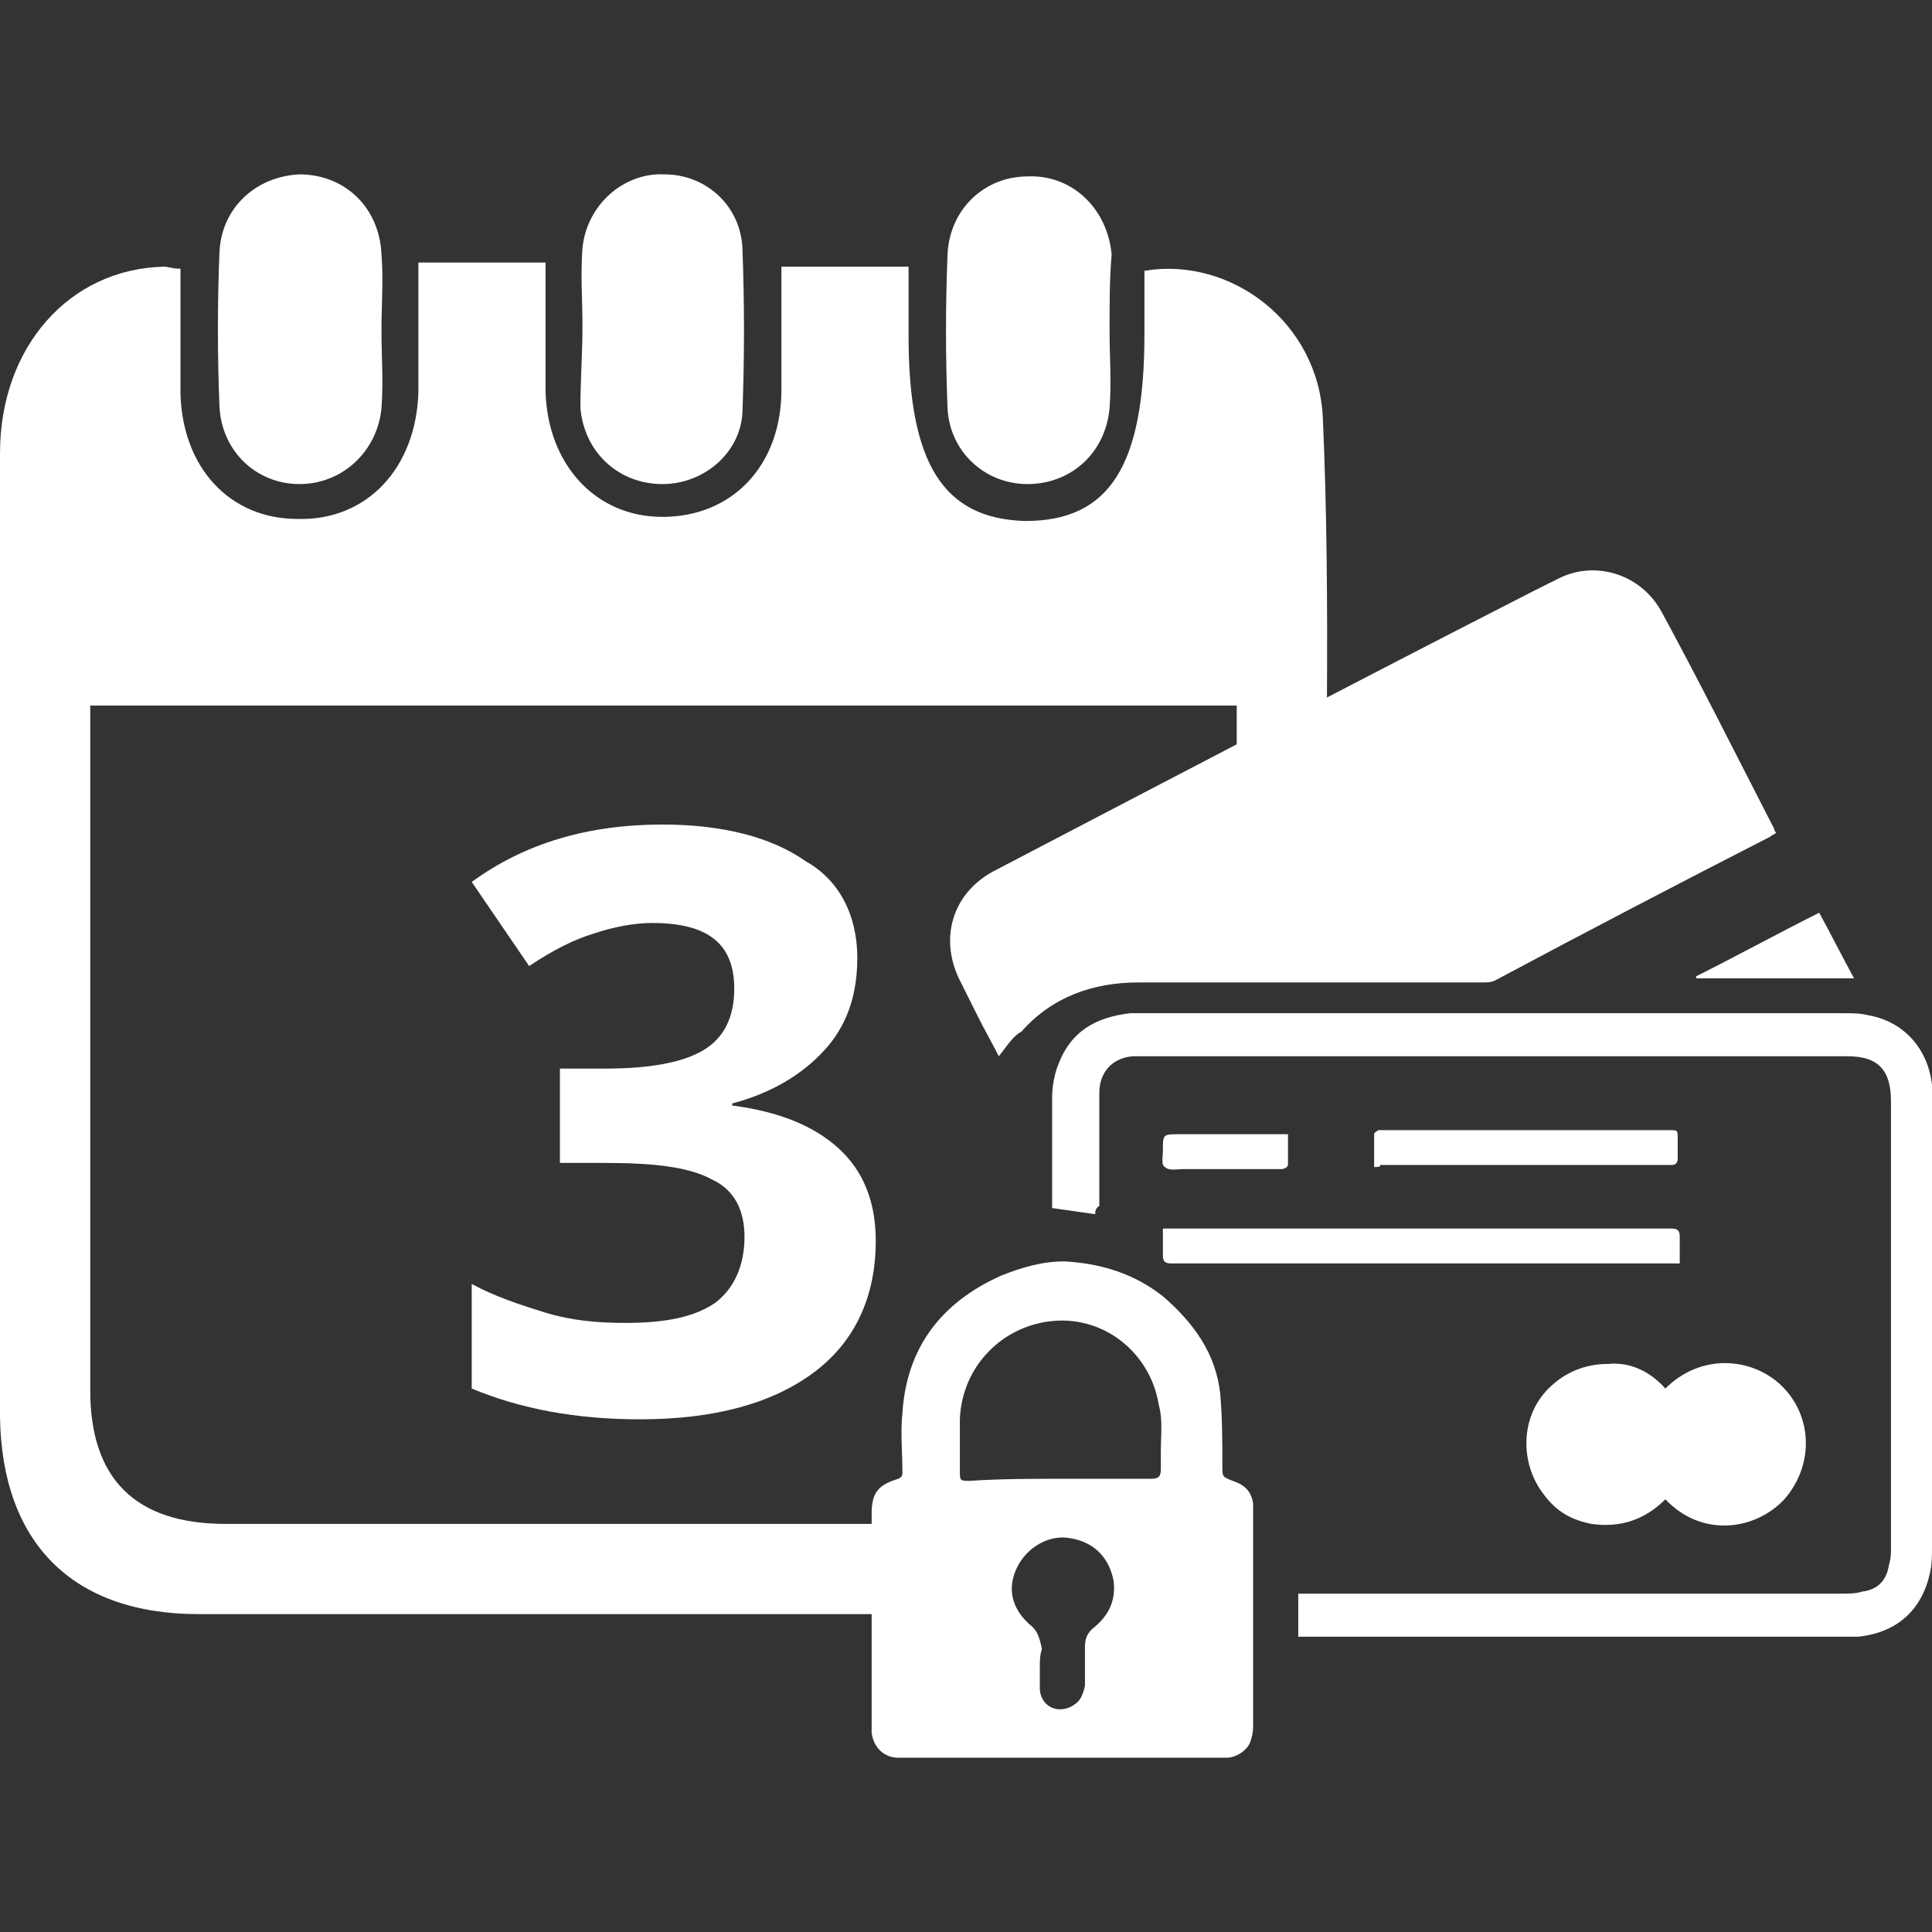
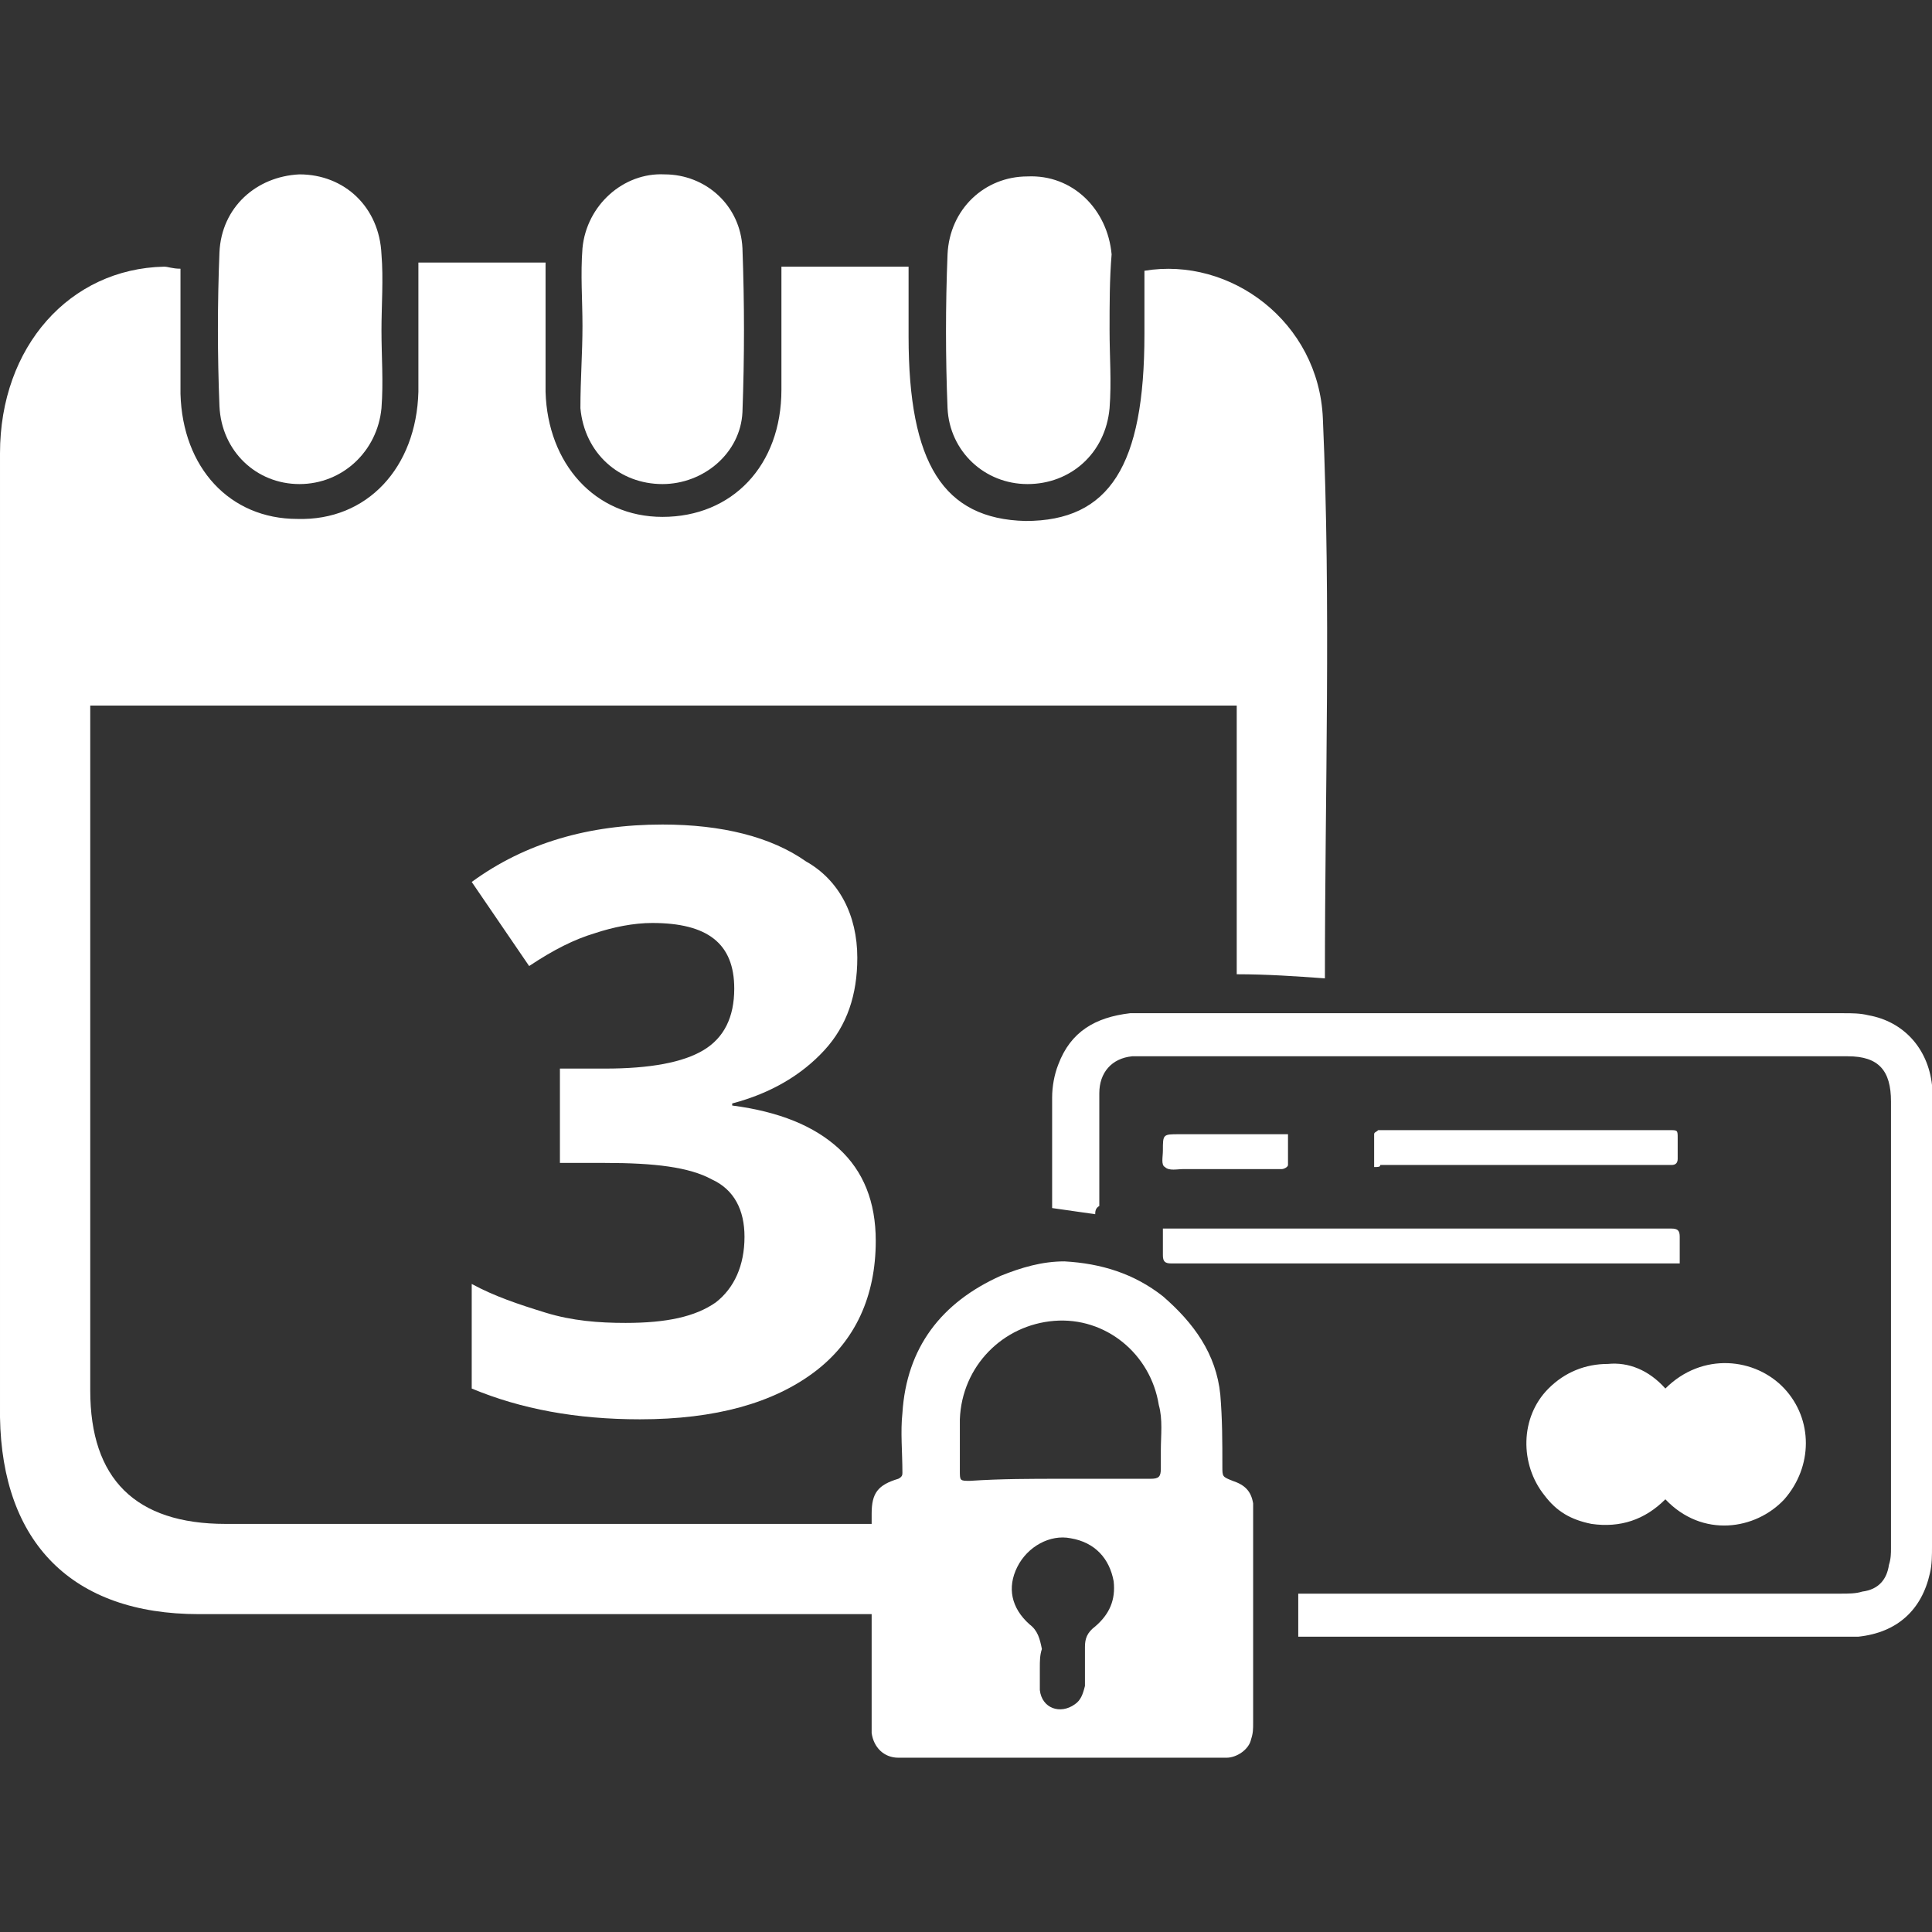
<svg xmlns="http://www.w3.org/2000/svg" xmlns:ns1="http://www.serif.com/" width="100%" height="100%" viewBox="0 0 180 180" version="1.1" xml:space="preserve" style="fill-rule:evenodd;clip-rule:evenodd;stroke-linejoin:round;stroke-miterlimit:2;">
  <rect x="0" y="0" width="180" height="180" fill="#333333" stroke="none" />
-   <rect id="Artboard1" x="0" y="0" width="180" height="180" style="fill:none;" />
  <g id="Artboard11" ns1:id="Artboard1">
    <g>
      <path d="M72.803,24.845l11.847,0l-0,6.497c-0,11.847 3.248,17.006 10.891,17.197c7.835,0 11.083,-5.159 11.083,-17.388l0,-5.924c8.026,-1.337 16.242,4.777 16.624,13.758c0.765,17.389 0.191,34.586 0.191,52.166c-2.675,-0.191 -5.35,-0.382 -8.216,-0.382l-0,-25.032l-106.815,-0l-0,63.821c-0,8.217 4.203,12.421 12.611,12.421l59.427,-0c8.025,-0 8.025,-0 11.274,8.216c-1.338,0.191 -2.484,0.191 -3.631,0.191l-69.554,0c-11.847,0 -18.344,-6.687 -18.535,-18.344l0,-89.808c0,-9.937 6.497,-17.198 15.287,-17.389c0.382,0 0.764,0.191 1.528,0.191l0,11.656c0.191,6.879 4.586,11.656 10.892,11.656c6.497,0.191 11.083,-4.777 11.274,-11.847l-0,-12.038l11.847,-0l0,12.038c0.191,6.688 4.586,11.656 10.892,11.656c6.497,0 11.083,-4.777 11.083,-11.847l-0,-11.465Z" style="fill:#fff;fill-rule:nonzero;" />
      <path d="M35.541,30.769c0,2.484 0.191,4.777 0,7.261c-0.382,4.012 -3.63,7.07 -7.643,7.07c-4.013,-0 -7.261,-3.058 -7.452,-7.261c-0.191,-4.777 -0.191,-9.555 -0,-14.332c0.191,-4.203 3.439,-7.07 7.452,-7.261c4.204,0 7.452,3.058 7.643,7.453c0.191,2.293 0,4.777 0,7.07Z" style="fill:#fff;fill-rule:nonzero;" />
      <path d="M54.268,30.386c-0,-2.484 -0.192,-4.777 -0,-7.261c0.382,-4.012 3.821,-7.07 7.643,-6.879c3.821,0 7.07,2.867 7.261,6.879c0.191,5.159 0.191,10.128 -0,15.287c-0.191,3.822 -3.631,6.688 -7.452,6.688c-4.013,-0 -7.261,-2.866 -7.644,-7.07c0,-2.675 0.192,-5.16 0.192,-7.644Z" style="fill:#fff;fill-rule:nonzero;" />
      <path d="M103.376,30.769c-0,2.484 0.191,4.777 -0,7.261c-0.382,4.204 -3.631,7.07 -7.644,7.07c-4.012,-0 -7.261,-3.058 -7.452,-7.07c-0.191,-4.777 -0.191,-9.554 0,-14.331c0.191,-4.204 3.44,-7.262 7.452,-7.262c4.204,-0.191 7.453,3.058 7.835,7.262c-0.191,2.293 -0.191,4.585 -0.191,7.07Z" style="fill:#fff;fill-rule:nonzero;" />
      <g>
-         <path d="M93.057,98.412c-0.573,-1.147 -1.337,-2.484 -1.911,-3.631c-0.573,-1.146 -1.146,-2.293 -1.719,-3.439c-1.911,-3.822 -0.765,-8.026 3.057,-10.128c16.815,-8.789 33.631,-17.579 50.446,-26.178c0.764,-0.382 1.529,-0.764 2.293,-1.146c3.439,-1.72 7.643,-0.383 9.554,3.057c3.631,6.688 7.07,13.567 10.51,20.255c-0,-0 -0,0.191 0.191,0.382c-0.191,0.191 -0.382,0.191 -0.574,0.382c-8.598,4.395 -17.006,8.79 -25.605,13.376c-0.382,0.191 -0.764,0.191 -1.146,0.191l-32.102,-0c-4.204,-0 -8.026,1.337 -10.892,4.586c-0.764,0.382 -1.337,1.337 -2.102,2.293Z" style="fill:#fff;fill-rule:nonzero;" />
        <path d="M114.268,163.762l-30.574,0c-1.337,0 -2.293,-0.955 -2.484,-2.293l0,-20.446c0,-1.91 0.573,-2.675 2.484,-3.248c0.382,-0.191 0.382,-0.382 0.382,-0.573c0,-1.911 -0.191,-3.822 0,-5.542c0.383,-6.114 3.631,-10.318 9.172,-12.802c1.911,-0.765 3.822,-1.338 5.924,-1.338c3.439,0.191 6.497,1.147 9.172,3.249c2.866,2.484 4.968,5.35 5.35,9.172c0.191,2.293 0.191,4.394 0.191,6.687c0,0.956 0,0.956 0.956,1.338c1.146,0.382 1.72,0.955 1.911,2.102l-0,20.446c-0,0.573 -0,0.955 -0.191,1.528c-0.192,0.956 -1.338,1.72 -2.293,1.72Zm-15.478,-25.987l8.407,-0c0.765,-0 0.956,-0.191 0.956,-0.955l-0,-1.72c-0,-1.338 0.191,-2.866 -0.191,-4.204c-0.765,-4.777 -4.968,-8.217 -9.745,-7.834c-4.778,0.382 -8.599,4.203 -8.79,9.172l-0,4.777c-0,0.955 -0,0.955 0.955,0.955c2.866,-0.191 5.733,-0.191 8.408,-0.191Zm-1.911,17.58l-0,2.101c0.191,1.72 1.911,2.293 3.248,1.338c0.574,-0.382 0.765,-0.955 0.956,-1.72l-0,-3.63c-0,-0.765 0.191,-1.338 0.955,-1.911c1.338,-1.147 1.911,-2.484 1.72,-4.204c-0.382,-2.102 -1.72,-3.63 -4.013,-4.013c-1.911,-0.382 -4.013,0.765 -4.968,2.676c-0.955,1.91 -0.573,3.821 1.147,5.35c0.764,0.573 0.955,1.337 1.146,2.293c-0.191,0.573 -0.191,1.146 -0.191,1.72Z" style="fill:#fff;fill-rule:nonzero;" />
        <path d="M102.038,113.125c-1.337,-0.191 -2.675,-0.382 -4.013,-0.573l0,-10.318c0,-0.956 0.192,-2.102 0.574,-3.058c1.146,-3.057 3.439,-4.395 6.688,-4.777l66.496,0c0.765,0 1.529,0 2.293,0.191c3.249,0.573 5.542,3.058 5.924,6.497l0,42.994c0,0.764 0,1.719 -0.191,2.484c-0.764,3.439 -3.057,5.541 -6.688,5.923l-52.166,0l0,-4.012l50.637,-0c0.574,-0 1.338,-0 1.911,-0.192c1.529,-0.191 2.293,-1.146 2.484,-2.484c0.191,-0.573 0.191,-1.146 0.191,-1.528l0,-41.656c0,-2.867 -1.146,-4.204 -4.012,-4.204l-66.688,-0c-1.911,0.191 -3.058,1.529 -3.058,3.439l0,10.51c-0.382,0.191 -0.382,0.573 -0.382,0.764Z" style="fill:#fff;fill-rule:nonzero;" />
        <path d="M155.159,129.367c3.44,-3.439 8.408,-2.866 11.083,0c2.675,2.867 2.675,7.261 0,10.319c-2.675,2.866 -7.643,3.63 -11.083,-0c-1.911,1.911 -4.204,2.675 -6.879,2.293c-1.911,-0.382 -3.248,-1.147 -4.395,-2.675c-2.293,-2.867 -2.293,-7.262 0.383,-9.937c1.528,-1.528 3.439,-2.293 5.541,-2.293c1.911,-0.191 3.822,0.574 5.35,2.293Z" style="fill:#fff;fill-rule:nonzero;" />
        <path d="M108.344,114.463l47.388,-0c0.574,-0 0.765,0.191 0.765,0.764l-0,2.484l-47.389,0c-0.573,0 -0.764,-0.191 -0.764,-0.764l-0,-2.484Z" style="fill:#fff;fill-rule:nonzero;" />
        <path d="M128.025,108.73l0,-3.057c0,-0.191 0.192,-0.191 0.383,-0.382l27.133,-0c0.765,-0 0.765,-0 0.765,0.764l-0,1.911c-0,0.382 -0.191,0.573 -0.574,0.573l-27.133,0c-0,0.191 -0.191,0.191 -0.574,0.191Z" style="fill:#fff;fill-rule:nonzero;" />
-         <path d="M169.49,85.036c1.147,2.102 2.102,4.013 3.249,6.115l-14.714,-0l0,-0.191c3.822,-1.911 7.644,-4.013 11.465,-5.924Z" style="fill:#fff;fill-rule:nonzero;" />
        <path d="M120,105.673l-0,2.866c-0,0.191 -0.382,0.382 -0.573,0.382l-9.172,0c-0.573,0 -1.338,0.192 -1.72,-0.191c-0.382,-0.191 -0.191,-0.955 -0.191,-1.528c-0,-1.529 -0,-1.529 1.529,-1.529l10.127,0Z" style="fill:#fff;fill-rule:nonzero;" />
      </g>
      <g>
        <path d="M79.873,89.24c-0,3.439 -0.956,6.306 -3.058,8.599c-2.102,2.293 -4.968,4.012 -8.598,4.968l-0,0.191c4.394,0.573 7.643,1.911 9.936,4.013c2.293,2.102 3.439,4.968 3.439,8.598c0,5.16 -1.91,9.363 -5.732,12.23c-3.822,2.866 -9.172,4.395 -16.242,4.395c-5.924,-0 -11.083,-0.956 -15.669,-2.867l0,-9.745c2.102,1.147 4.395,1.911 6.879,2.675c2.484,0.765 4.968,0.956 7.452,0.956c3.822,-0 6.497,-0.574 8.408,-1.911c1.72,-1.338 2.675,-3.44 2.675,-6.115c0,-2.484 -0.955,-4.395 -3.057,-5.35c-2.102,-1.147 -5.351,-1.529 -9.937,-1.529l-4.203,0l-0,-8.79l4.203,0c4.204,0 7.262,-0.573 9.172,-1.719c1.911,-1.147 2.867,-3.058 2.867,-5.733c-0,-4.204 -2.484,-6.114 -7.644,-6.114c-1.719,-0 -3.63,0.382 -5.35,0.955c-1.911,0.573 -3.822,1.529 -6.115,3.057l-5.35,-7.834c4.968,-3.631 10.892,-5.35 17.771,-5.35c5.541,-0 10.127,1.146 13.376,3.439c3.057,1.72 4.777,4.968 4.777,8.981Z" style="fill:#fff;fill-rule:nonzero;" />
      </g>
    </g>
  </g>
</svg>